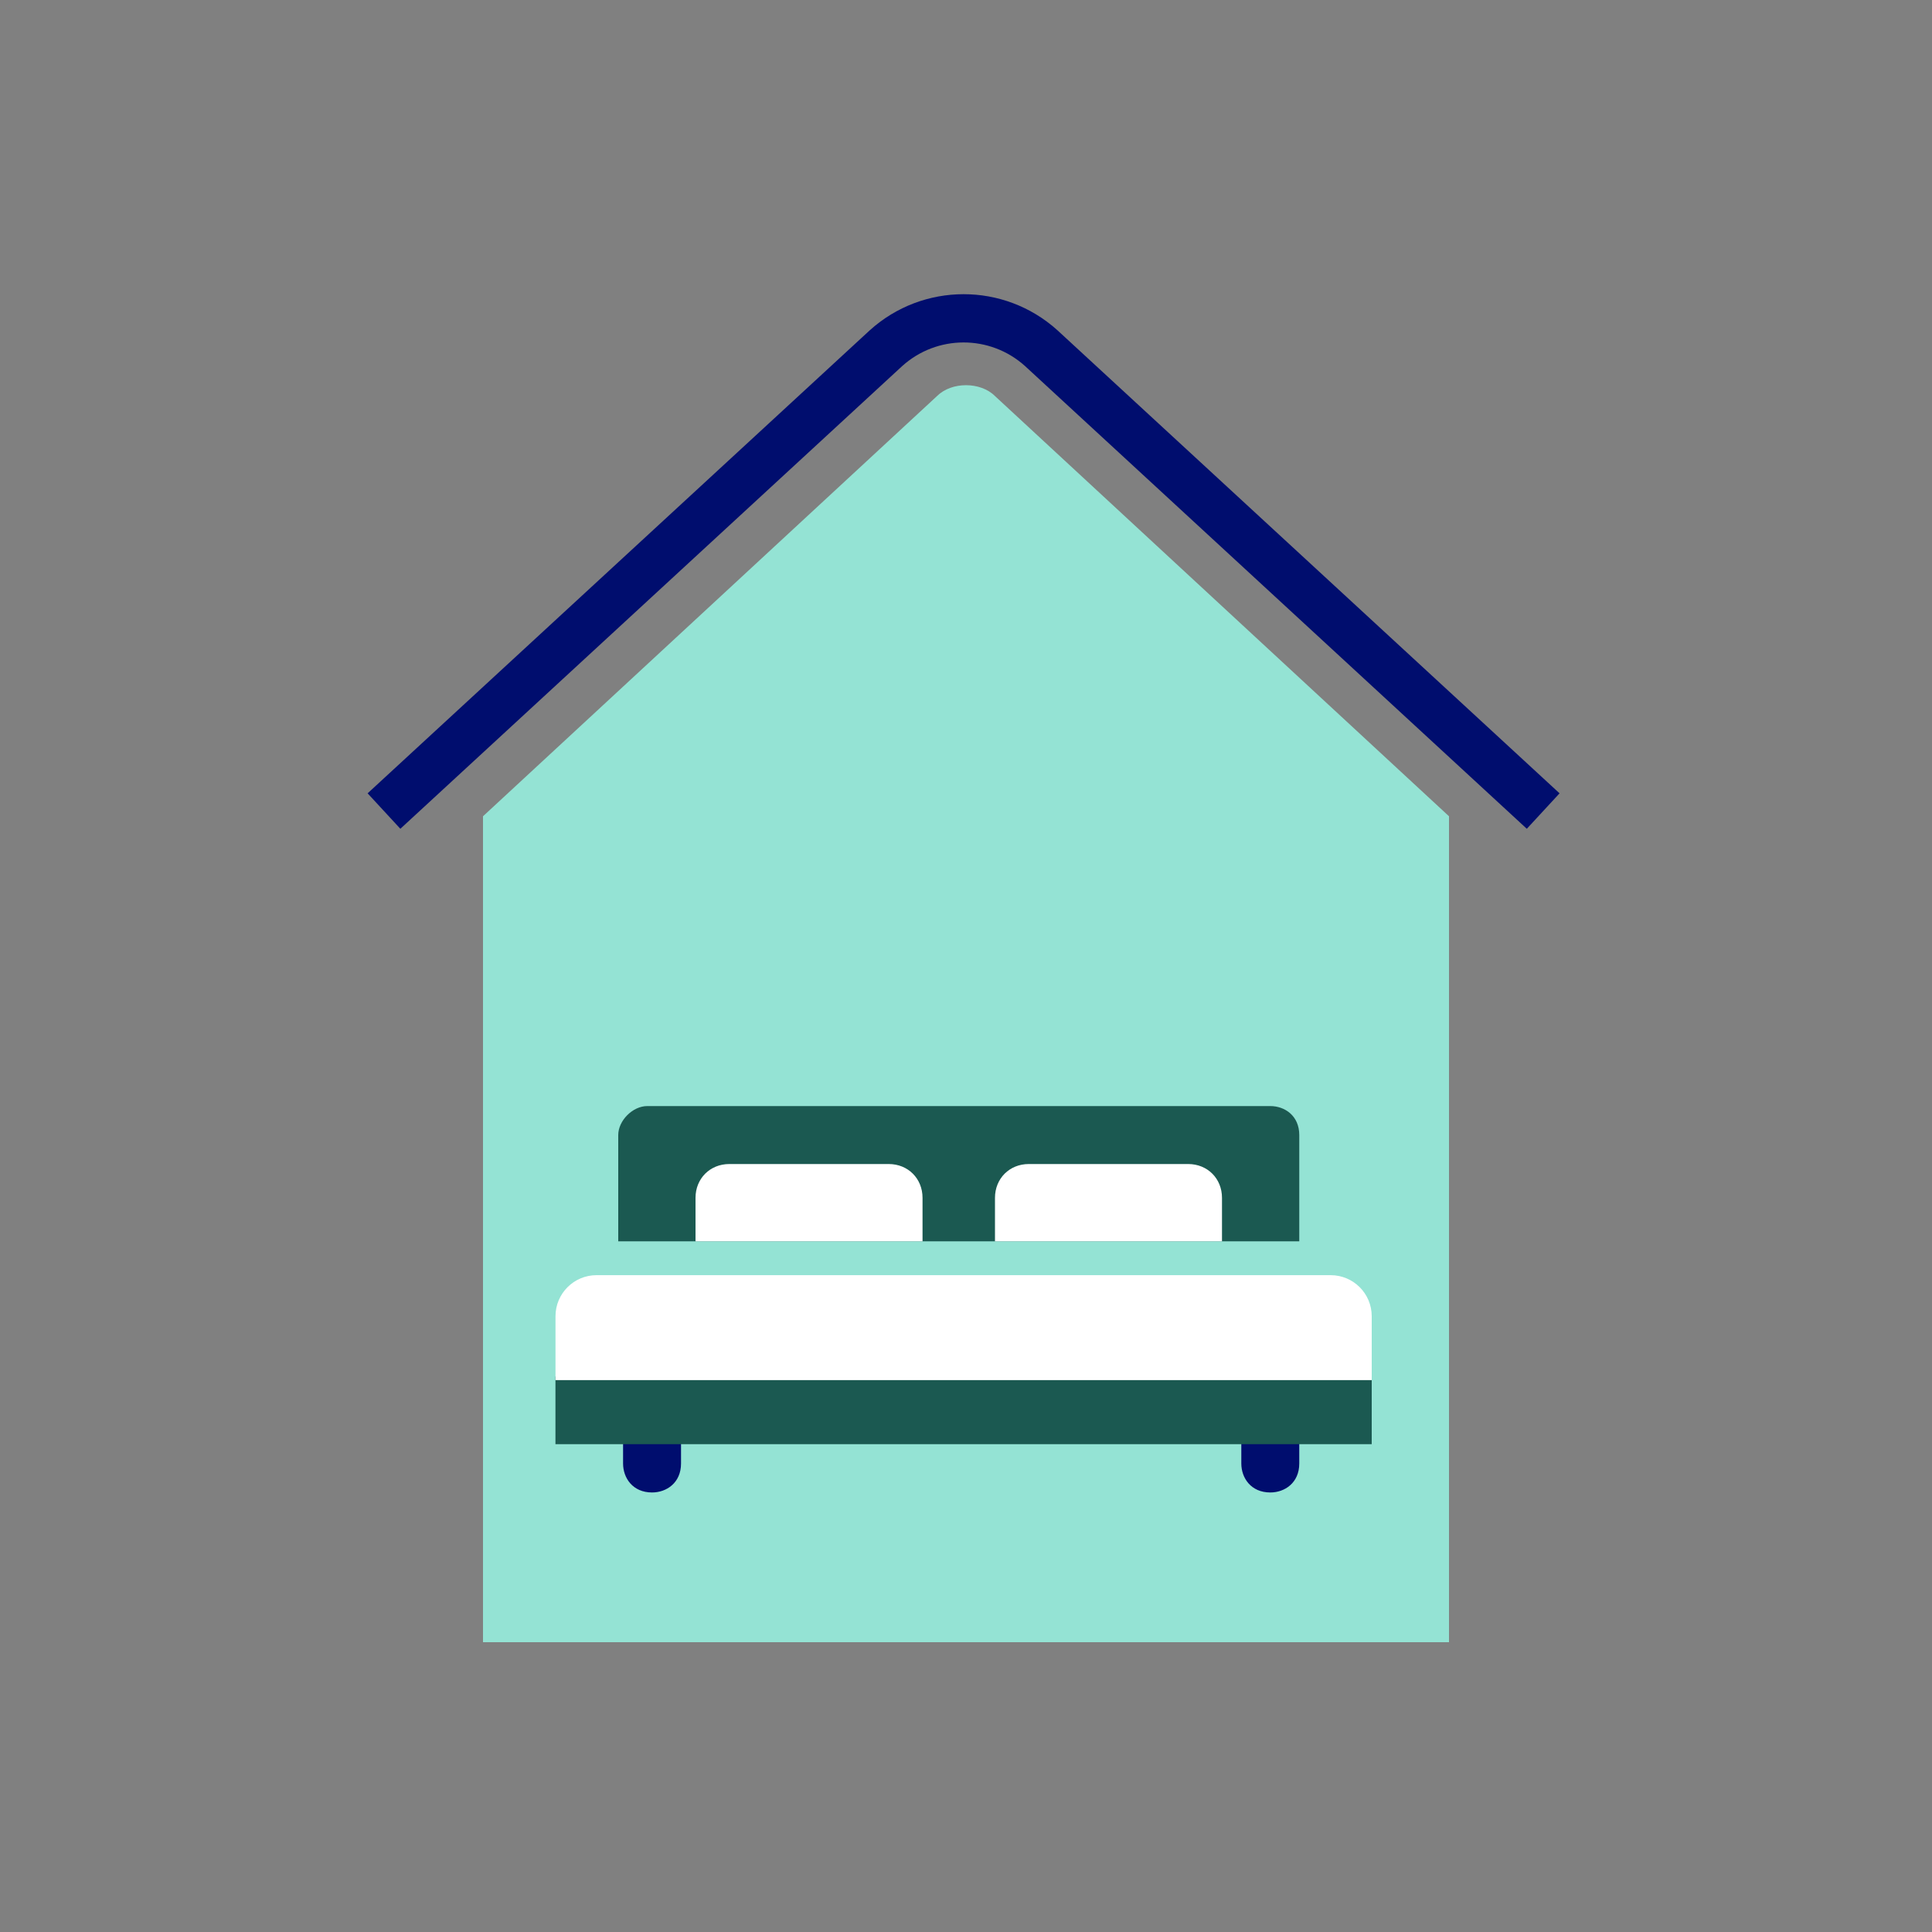
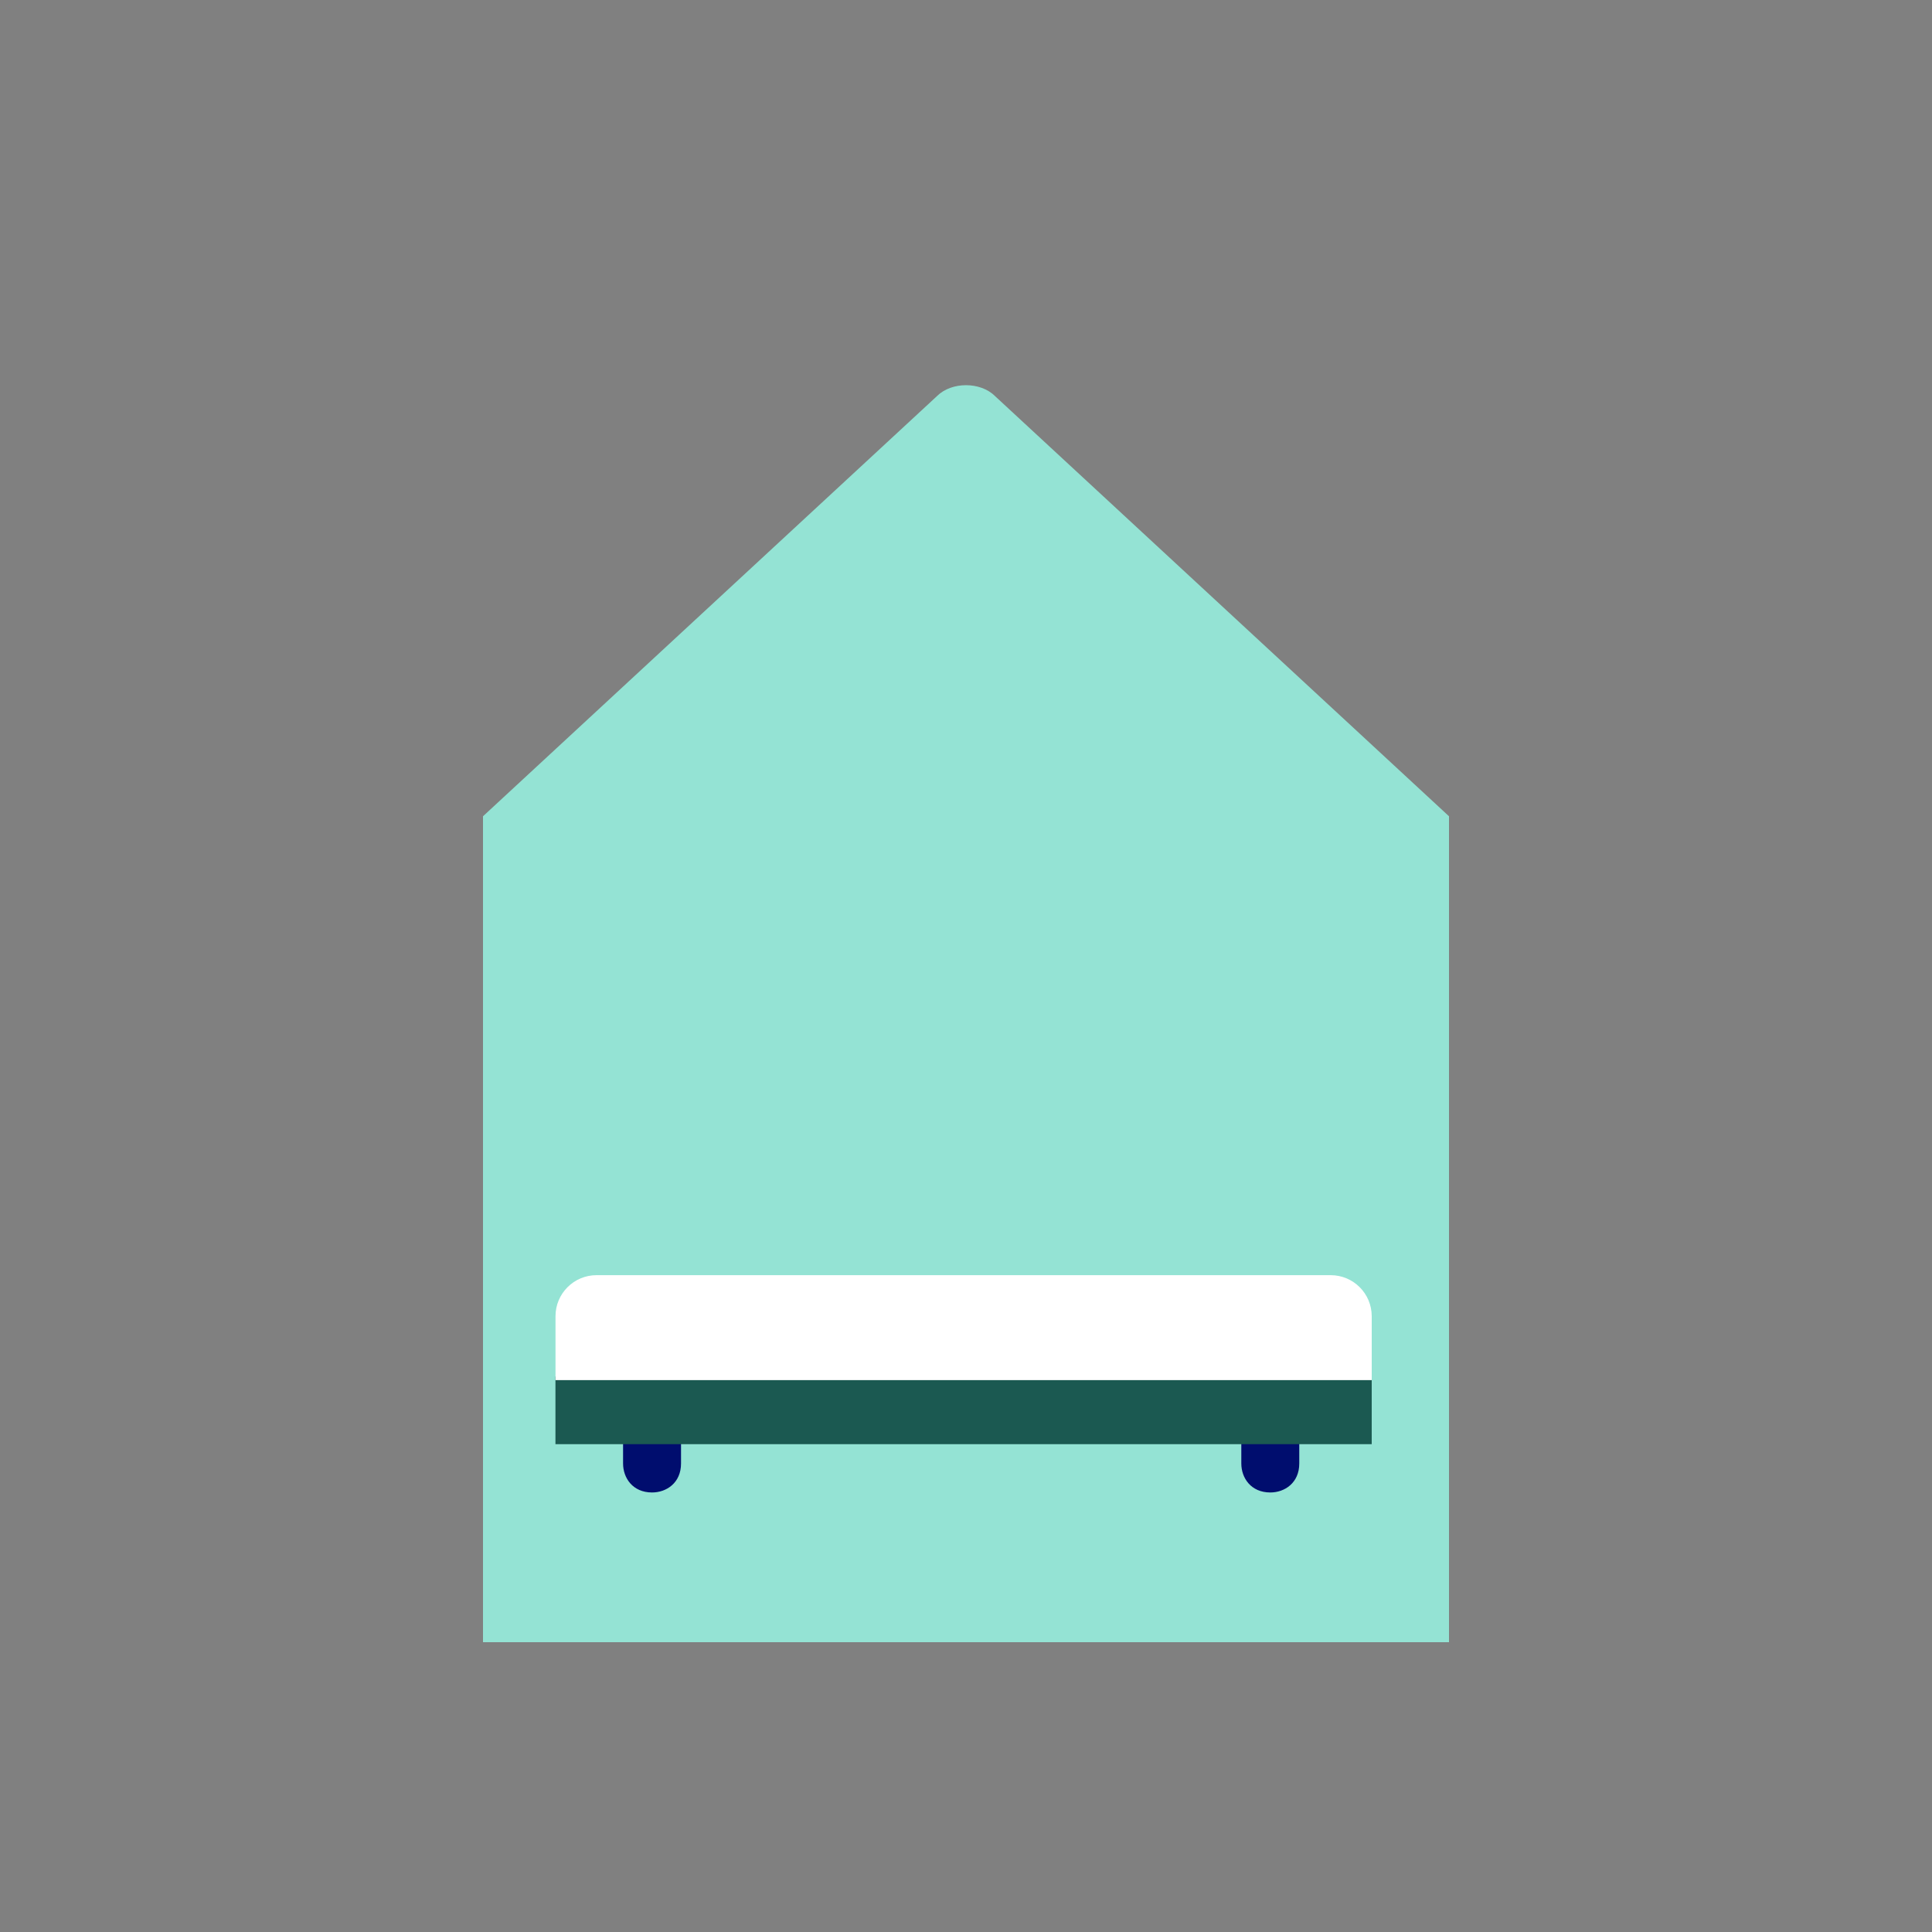
<svg xmlns="http://www.w3.org/2000/svg" viewBox="0 0 40 40" data-name="Ebene 1" id="Ebene_1">
  <rect x="0" y="0" width="40" height="40" fill="#808080" stroke="none" />
  <defs>
    <style>
      .cls-1 {
        fill: none;
      }

      .cls-1, .cls-2, .cls-3, .cls-4, .cls-5, .cls-6 {
        stroke-width: 0px;
      }

      .cls-2 {
        fill: #94e3d4;
      }

      .cls-3 {
        fill: #1b5951;
      }

      .cls-4 {
        fill: #fff;
      }

      .cls-5 {
        fill: #fae052;
      }

      .cls-6 {
        fill: #000d6e;
      }
    </style>
  </defs>
-   <path d="m24.8,24.1h-3.3c-.4,0-.7.3-.7.7v.9h4.7v-.9c0-.4-.3-.7-.7-.7Z" class="cls-5" />
-   <path d="m32.289,16.425l-10.399-9.59c-1.105-.994-2.782-.992-3.884.005l-10.395,9.585h0l.339.367.339.367,10.39-9.58c.72-.65,1.815-.652,2.538-.005l10.394,9.585.339-.367.339-.367-0-0Z" class="cls-6" />
  <g data-name="Ebene 1" id="Ebene_1-2">
    <g id="Solid">
      <rect height="40" width="40" class="cls-1" />
    </g>
    <g data-name="Icon Tangerine" id="Icon_Tangerine">
      <path d="m19.4,8.2l-9.4,8.7v17.1h20v-17.1l-9.4-8.7c-.3-.3-.9-.3-1.2,0Z" class="cls-2" />
    </g>
  </g>
  <g data-name="Ebene 2" id="Ebene_2">
    <path d="m13.5,30.9h0c-.4,0-.6-.3-.6-.6v-1.2c0-.4.3-.6.6-.6h0c.4,0,.6.3.6.6v1.2c0,.4-.3.6-.6.6Z" class="cls-6" />
    <path d="m26.3,30.9h0c-.4,0-.6-.3-.6-.6v-1.2c0-.4.3-.6.6-.6h0c.4,0,.6.3.6.6v1.2c0,.4-.3.6-.6.6Z" class="cls-6" />
    <g>
-       <path d="m26.3,22.9h-12.9c-.3,0-.6.3-.6.6v2.2h14.1v-2.2c0-.4-.3-.6-.6-.6Z" class="cls-3" />
      <rect height="1.4" width="16.9" y="28.5" x="11.5" class="cls-3" />
-       <path d="m18.4,24.1h-3.3c-.4,0-.7.3-.7.7v.9h4.7v-.9c0-.4-.3-.7-.7-.7Z" class="cls-4" />
    </g>
  </g>
-   <path d="m24.6,24.1h-3.3c-.4,0-.7.3-.7.7v.9h4.7v-.9c0-.4-.3-.7-.7-.7Z" class="cls-4" />
  <path d="m28.4,28.574v-1.323c0-.47-.381-.85-.85-.85h-15.199c-.47,0-.85.381-.85.85v1.323h16.9Z" class="cls-4" />
</svg>